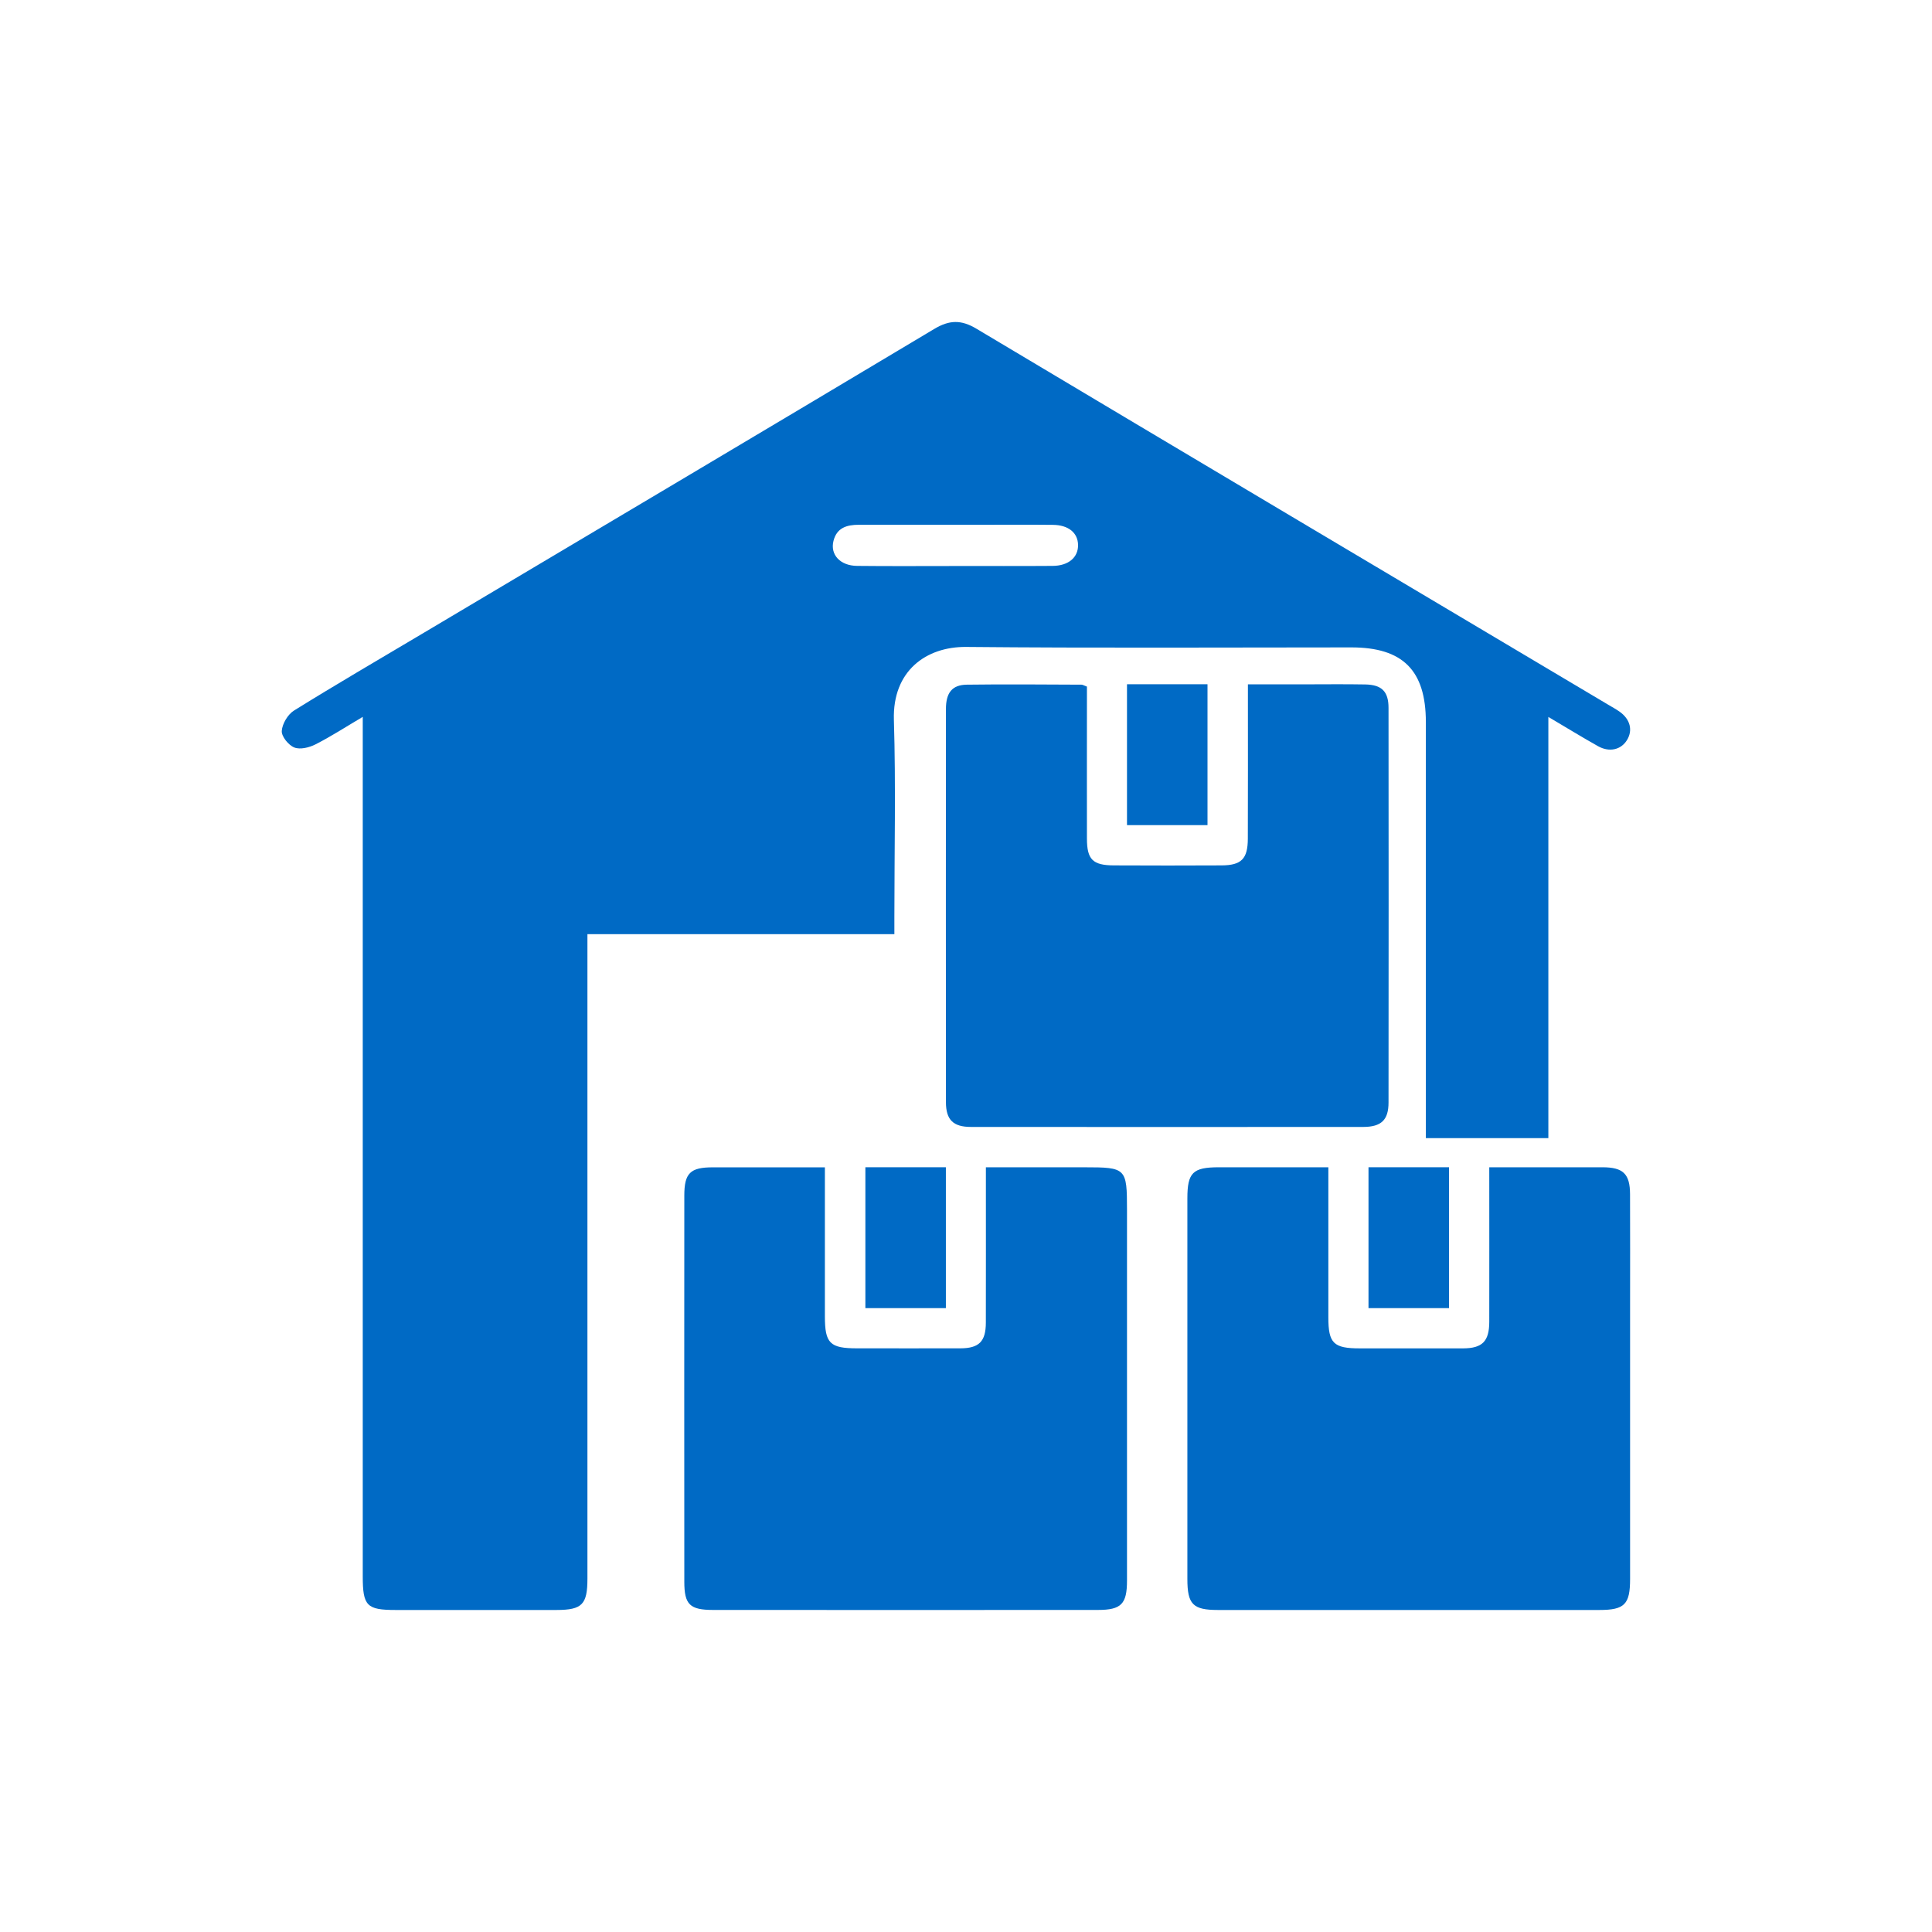
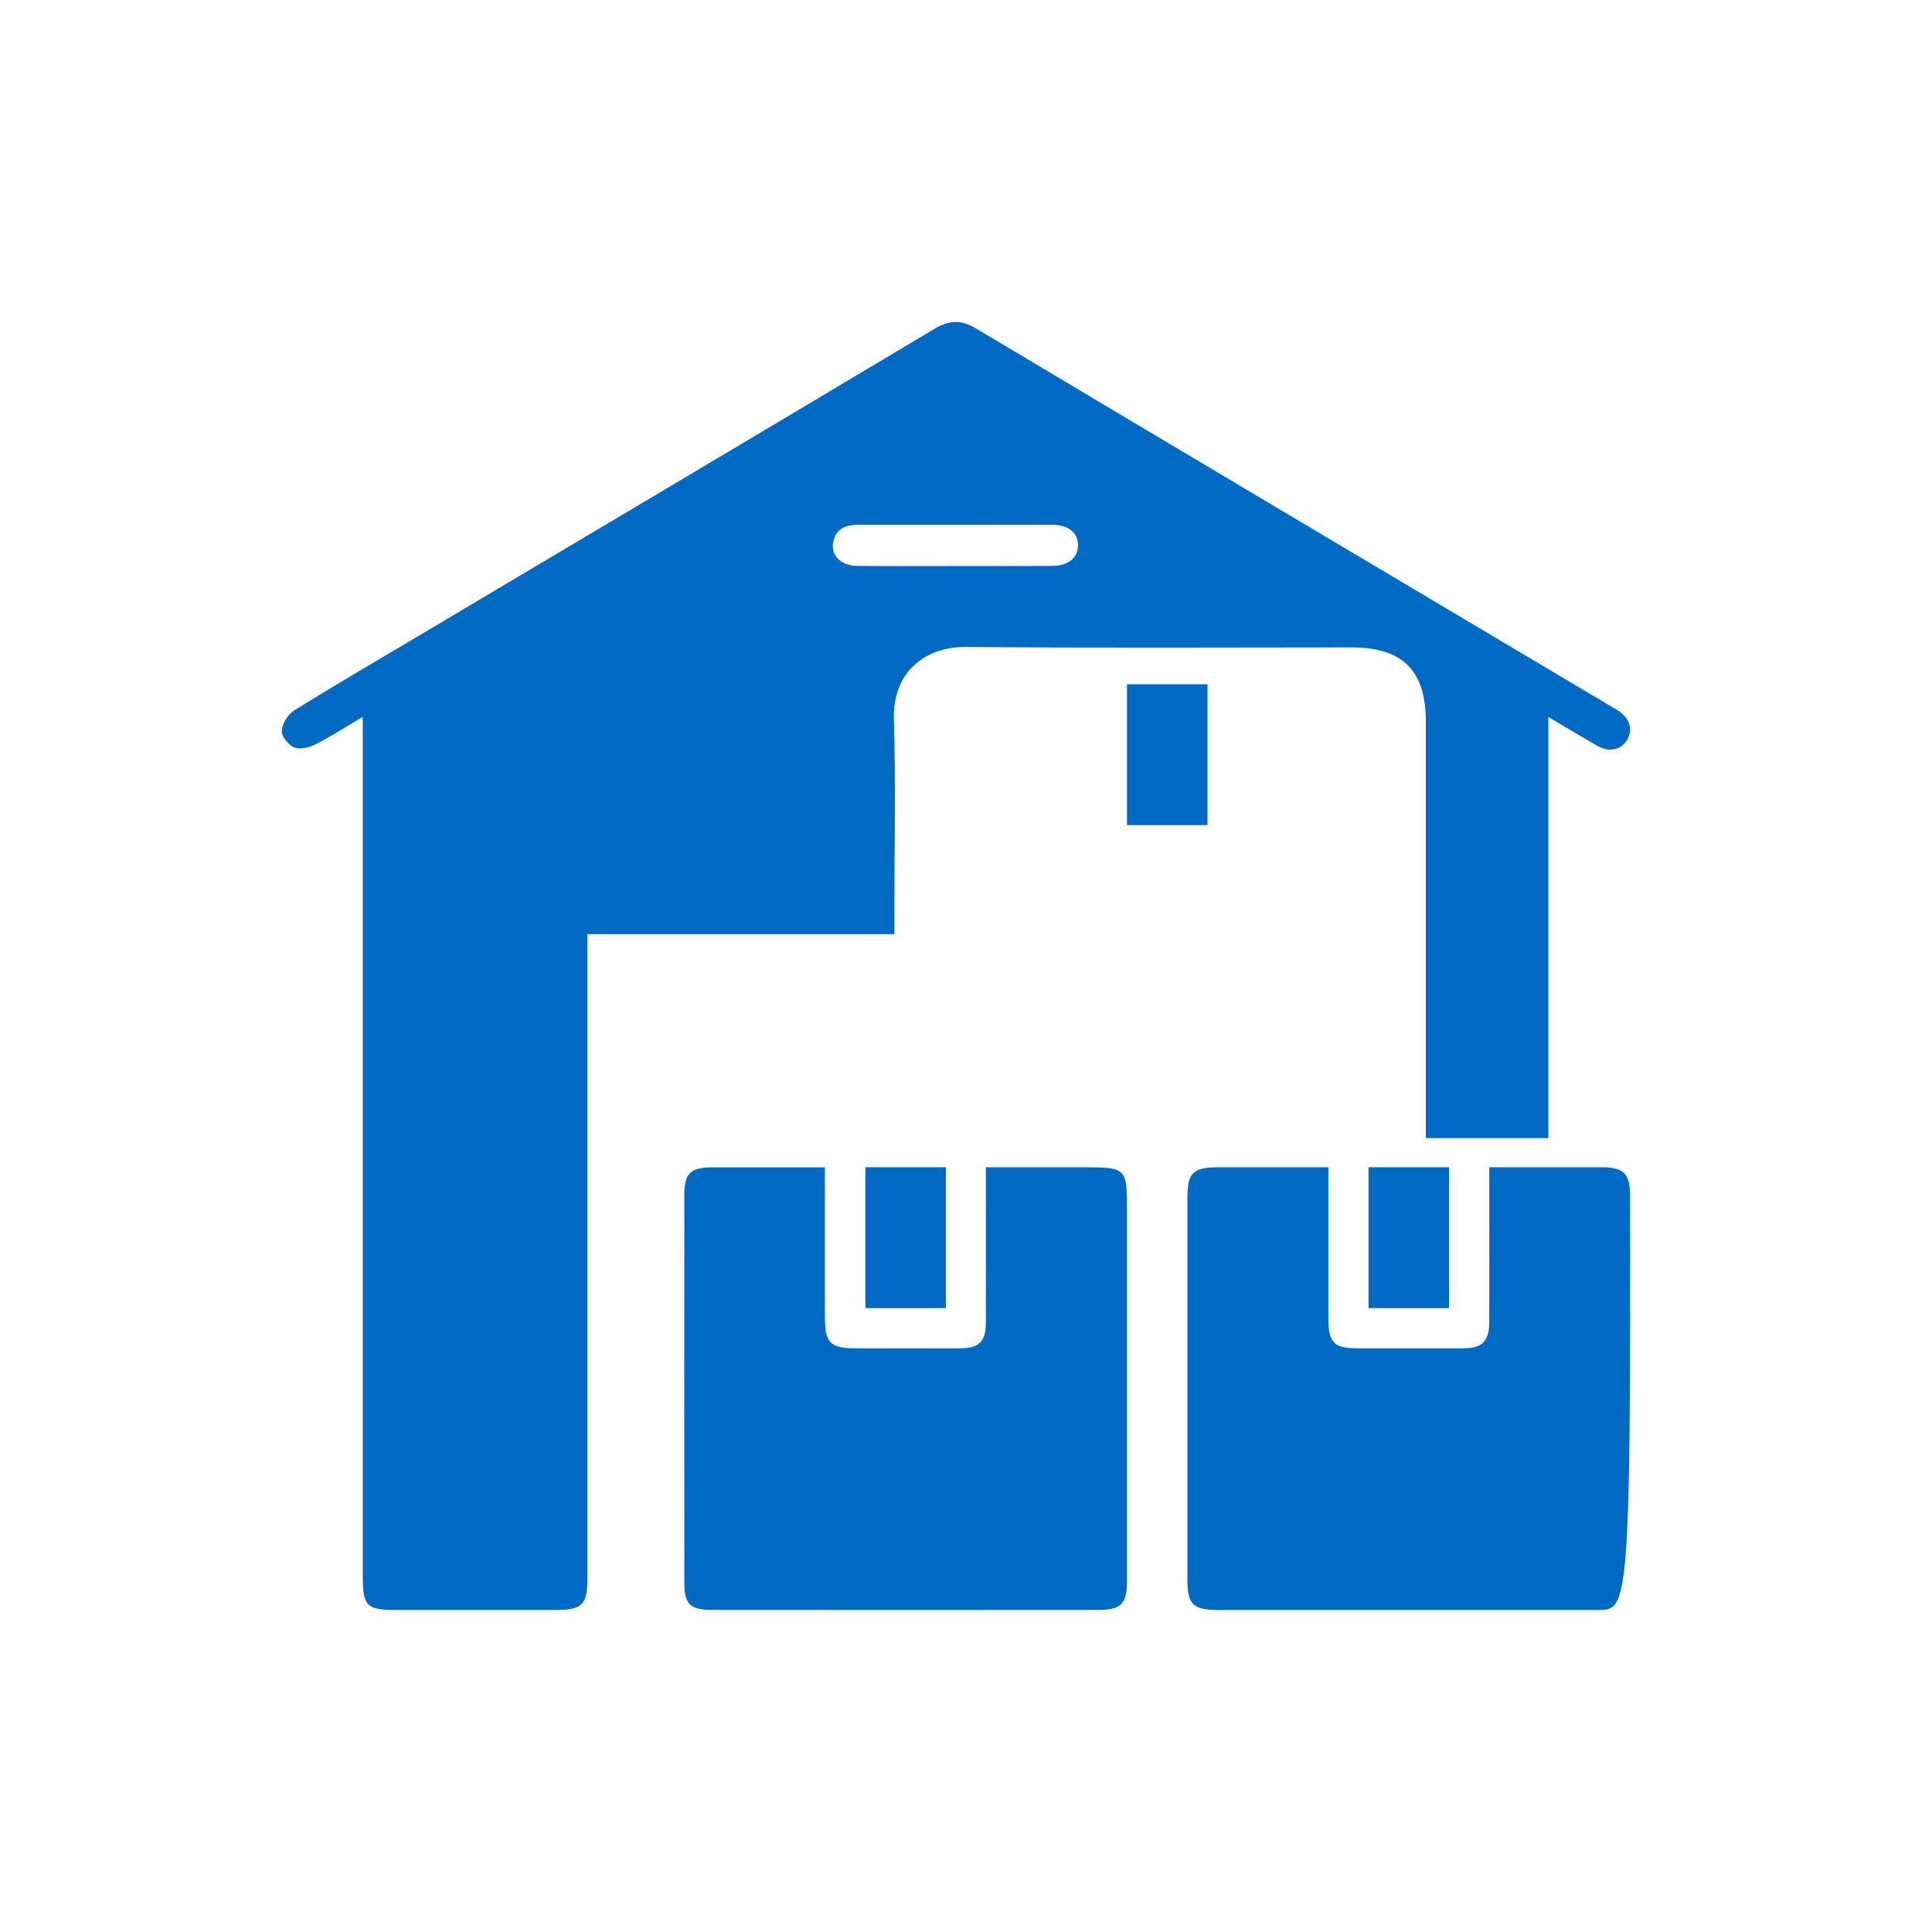
<svg xmlns="http://www.w3.org/2000/svg" width="96" height="96" viewBox="0 0 96 96" fill="none">
  <path d="M76.937 35.626V56.553H70.85V55.621C70.85 49.041 70.85 42.461 70.85 35.881C70.85 33.314 69.707 32.169 67.154 32.169C60.773 32.169 54.392 32.207 48.013 32.146C46.023 32.127 44.342 33.335 44.417 35.772C44.516 39.034 44.441 42.304 44.441 45.57C44.441 45.828 44.441 46.084 44.441 46.419H29.189V47.328C29.189 57.698 29.189 68.07 29.189 78.44C29.189 79.728 28.926 79.997 27.653 79.999C24.988 80.001 22.32 79.999 19.654 79.999C18.223 79.999 18.025 79.795 18.025 78.327C18.025 64.427 18.025 50.529 18.025 36.63C18.025 36.349 18.025 36.068 18.025 35.621C17.172 36.125 16.443 36.599 15.674 36.989C15.365 37.146 14.913 37.257 14.623 37.142C14.336 37.029 13.983 36.592 14.001 36.32C14.024 35.965 14.302 35.498 14.609 35.307C16.71 34.002 18.849 32.756 20.977 31.491C29.459 26.449 37.952 21.411 46.426 16.343C47.178 15.894 47.762 15.881 48.519 16.334C58.978 22.579 69.451 28.798 79.922 35.023C80.105 35.132 80.294 35.235 80.469 35.357C81.005 35.732 81.147 36.288 80.841 36.779C80.546 37.257 79.969 37.394 79.404 37.077C78.62 36.637 77.853 36.165 76.937 35.624V35.626ZM47.449 28.123C49.067 28.123 50.687 28.131 52.305 28.119C53.099 28.114 53.585 27.691 53.568 27.065C53.551 26.47 53.089 26.088 52.32 26.08C51.13 26.067 49.939 26.076 48.748 26.076C46.724 26.076 44.701 26.08 42.676 26.076C42.079 26.076 41.581 26.22 41.415 26.877C41.243 27.561 41.747 28.11 42.589 28.119C44.207 28.137 45.827 28.125 47.445 28.125L47.449 28.123Z" fill="#006AC5" />
-   <path d="M66.005 58.001C66.005 60.544 66.005 62.999 66.005 65.456C66.005 66.749 66.26 67 67.571 67C69.281 67 70.99 67.004 72.699 67C73.657 66.996 73.999 66.651 74.001 65.678C74.006 63.15 74.001 60.621 74.001 58.001C74.946 58.001 75.85 58.001 76.754 58.001C77.715 58.001 78.674 57.999 79.634 58.001C80.653 58.005 80.992 58.328 80.996 59.338C81.004 61.19 80.998 63.041 80.998 64.893C80.998 69.416 80.998 73.939 80.998 78.462C80.998 79.719 80.724 79.999 79.478 79.999C73.158 80.001 66.836 80.001 60.516 79.999C59.274 79.999 59 79.717 59 78.462C59 72.158 59 65.853 59 59.549C59 58.264 59.268 58.001 60.572 58.001C62.349 58.001 64.125 58.001 66.003 58.001H66.005Z" fill="#006AC5" />
-   <path d="M62.013 34.005C62.972 34.005 63.855 34.005 64.74 34.005C65.772 34.005 66.804 33.991 67.835 34.01C68.659 34.025 68.995 34.357 68.995 35.176C69.003 41.711 69.001 48.246 68.995 54.781C68.995 55.654 68.634 55.995 67.738 55.997C61.241 56.001 54.746 56.001 48.249 55.997C47.362 55.997 47.005 55.644 47.003 54.767C46.999 48.257 46.999 41.745 47.003 35.234C47.003 34.423 47.309 34.031 48.038 34.021C49.938 33.995 51.837 34.014 53.737 34.021C53.8 34.021 53.866 34.065 54.009 34.117C54.009 34.348 54.009 34.598 54.009 34.849C54.009 37.121 54.005 39.392 54.009 41.666C54.011 42.711 54.295 42.997 55.355 43.001C57.136 43.008 58.92 43.012 60.701 43.001C61.688 42.995 62 42.674 62.004 41.677C62.013 39.406 62.008 37.134 62.008 34.861C62.008 34.607 62.008 34.354 62.008 34.008L62.013 34.005Z" fill="#006AC5" />
+   <path d="M66.005 58.001C66.005 60.544 66.005 62.999 66.005 65.456C66.005 66.749 66.26 67 67.571 67C69.281 67 70.99 67.004 72.699 67C73.657 66.996 73.999 66.651 74.001 65.678C74.006 63.15 74.001 60.621 74.001 58.001C74.946 58.001 75.85 58.001 76.754 58.001C77.715 58.001 78.674 57.999 79.634 58.001C80.653 58.005 80.992 58.328 80.996 59.338C81.004 61.19 80.998 63.041 80.998 64.893C80.998 79.719 80.724 79.999 79.478 79.999C73.158 80.001 66.836 80.001 60.516 79.999C59.274 79.999 59 79.717 59 78.462C59 72.158 59 65.853 59 59.549C59 58.264 59.268 58.001 60.572 58.001C62.349 58.001 64.125 58.001 66.003 58.001H66.005Z" fill="#006AC5" />
  <path d="M40.988 58C40.988 60.535 40.988 62.971 40.988 65.406C40.988 66.752 41.238 66.998 42.589 66.998C44.3 66.998 46.011 67.002 47.72 66.998C48.648 66.995 48.984 66.658 48.986 65.725C48.992 63.43 48.988 61.133 48.988 58.838C48.988 58.586 48.988 58.334 48.988 58.002H53.883C55.961 58.002 56 58.041 56 60.122C56 66.26 56 72.398 56 78.538C56 79.702 55.715 79.997 54.556 79.997C48.181 80.001 41.807 80.001 35.432 79.997C34.277 79.997 34.003 79.729 34.003 78.598C33.999 72.203 33.999 65.806 34.003 59.41C34.003 58.289 34.298 58.004 35.423 58.004C37.247 58.004 39.069 58.004 40.986 58.004L40.988 58Z" fill="#006AC5" />
  <path d="M72 58V65H68V58H72Z" fill="#006AC5" />
  <path d="M56 41V34H60V41H56Z" fill="#006AC5" />
  <path d="M47 58V65H43V58H47Z" fill="#006AC5" />
</svg>